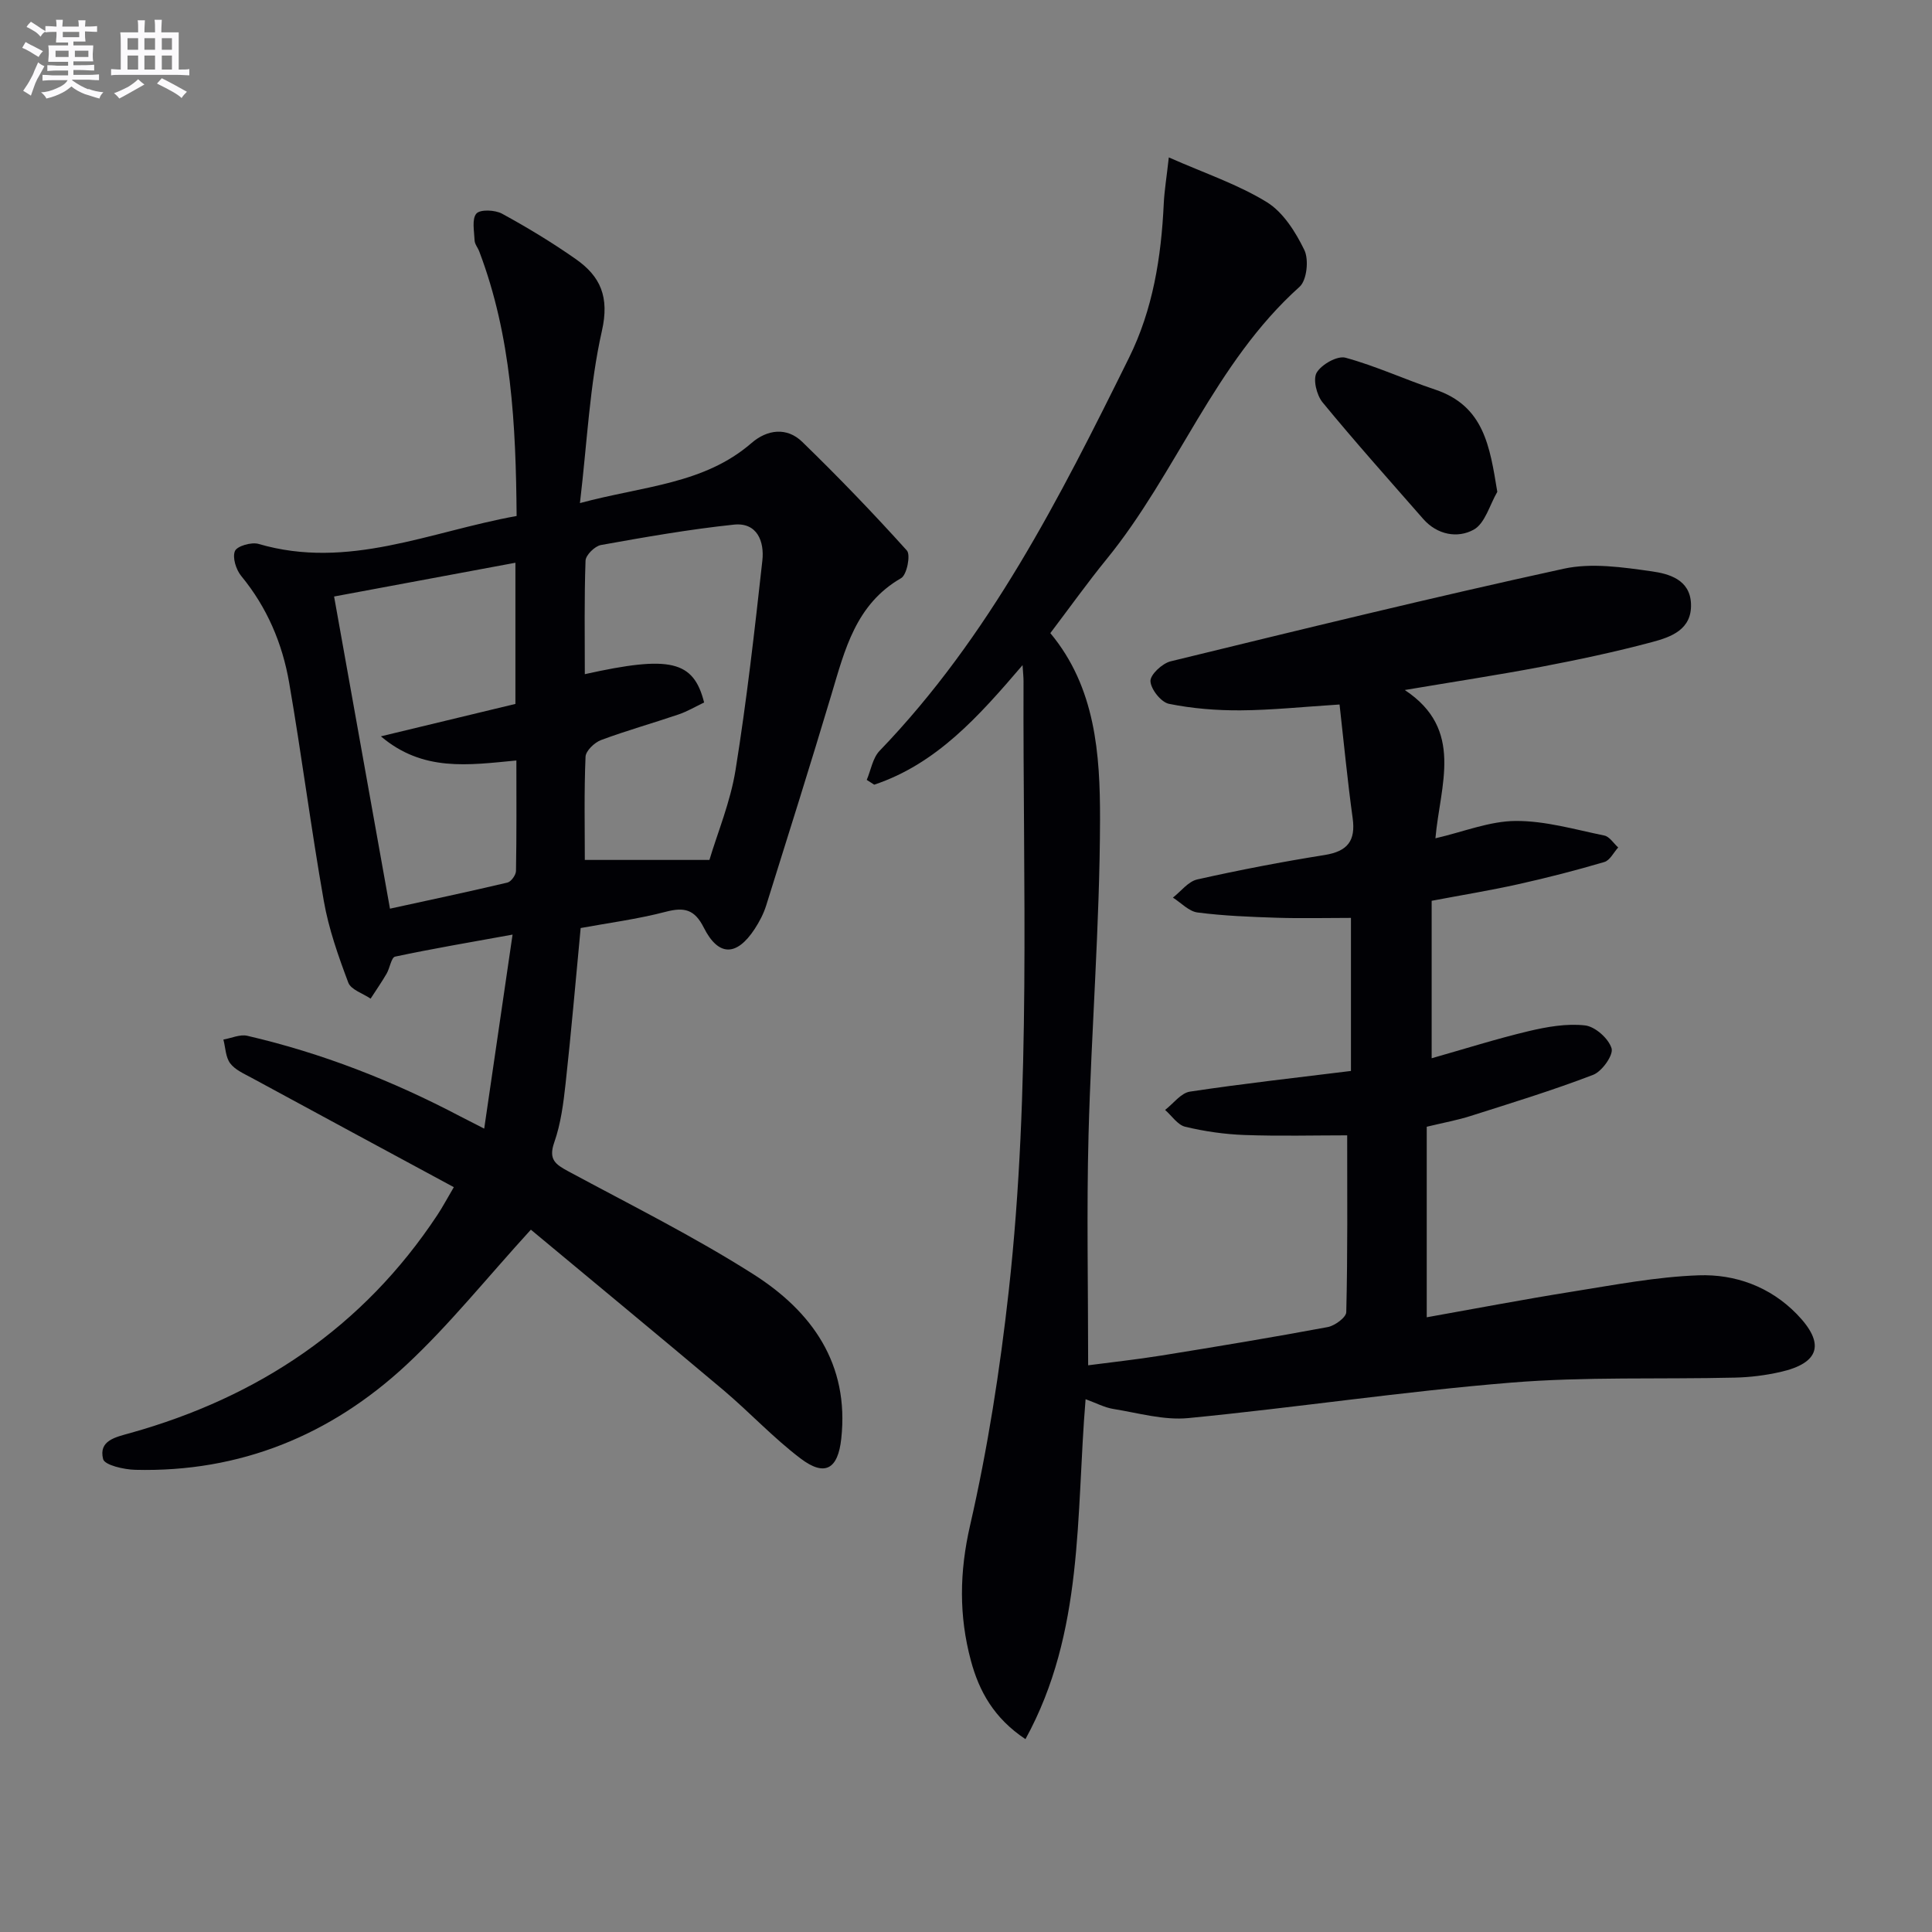
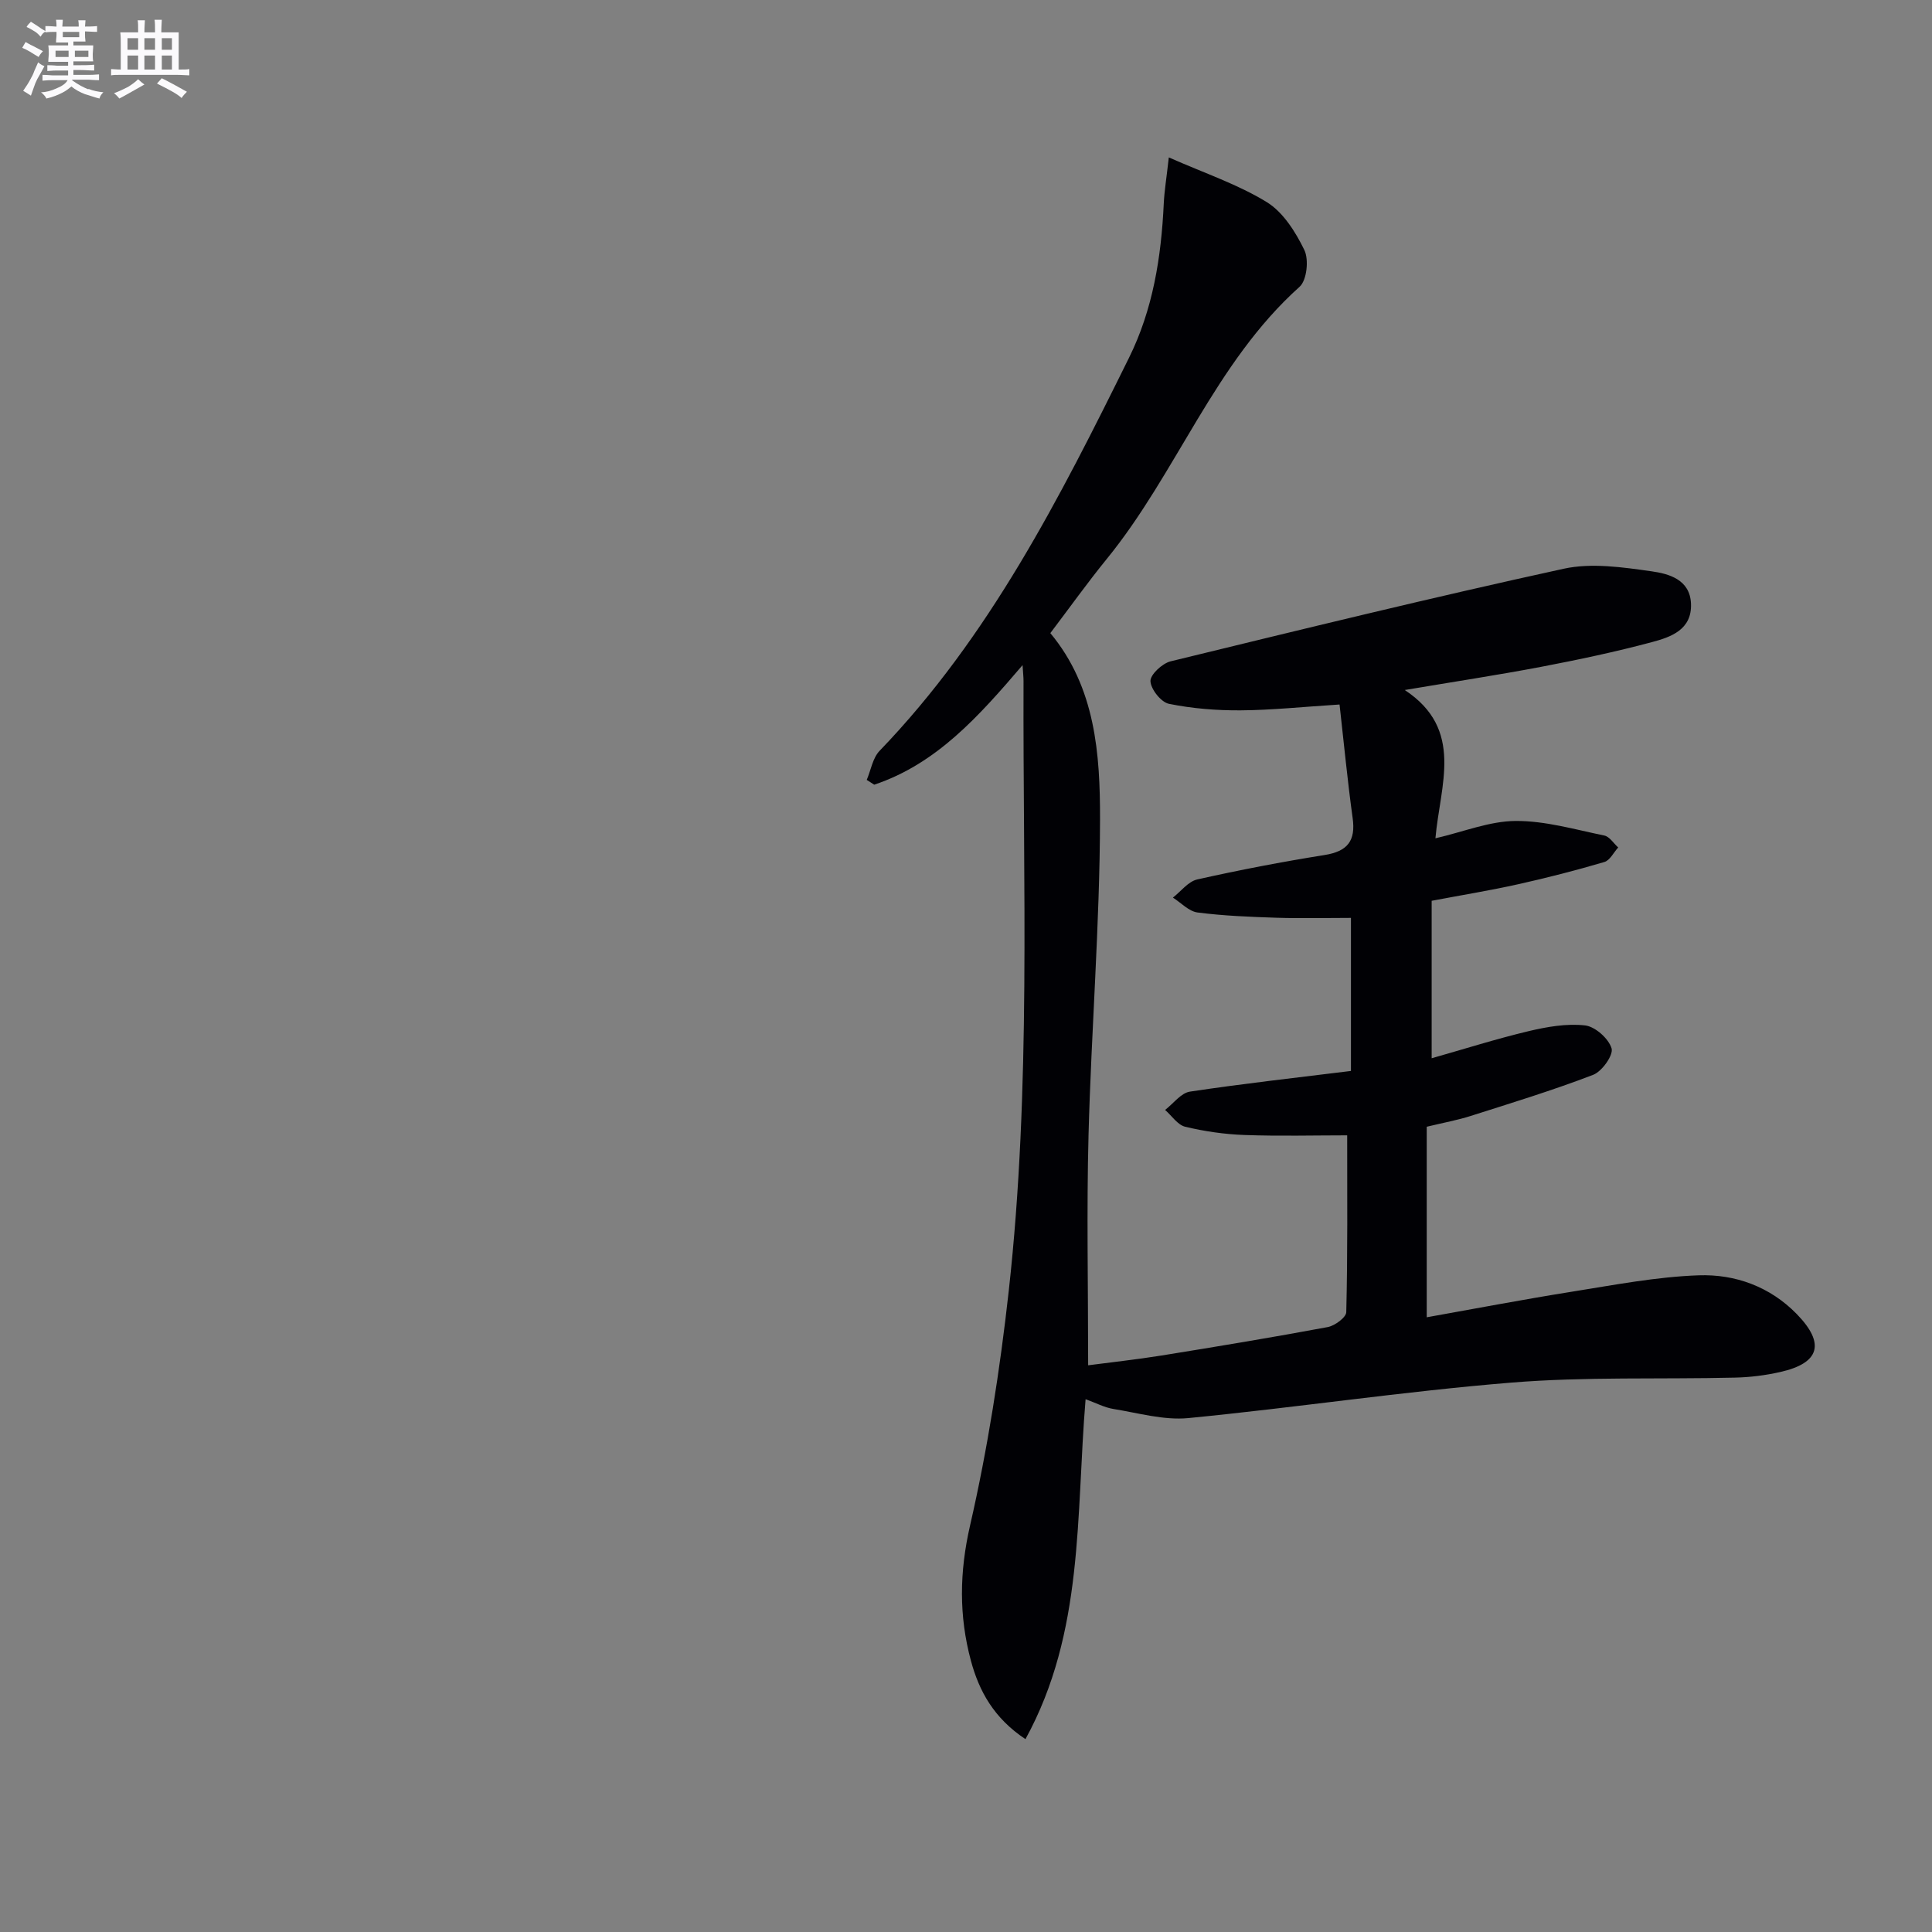
<svg xmlns="http://www.w3.org/2000/svg" enable-background="new 0 0 400 400" viewBox="0 0 400 400">
  <rect x="0" y="0" width="400" height="400" fill="#808080" stroke="none" />
  <g fill="#010105">
    <path d="m278.92 235.06c-6.74 0-14.02.19-21.27-.07-4.11-.15-8.27-.75-12.27-1.71-1.57-.38-2.78-2.28-4.16-3.48 1.71-1.31 3.28-3.51 5.14-3.79 10.99-1.66 22.04-2.88 33.34-4.28 0-10.75 0-21.33 0-31.69-5.22 0-10.3.13-15.37-.03-5.47-.18-10.97-.39-16.39-1.09-1.8-.23-3.41-2.01-5.1-3.08 1.67-1.3 3.17-3.34 5.04-3.76 8.73-1.96 17.54-3.65 26.38-5.06 4.74-.76 6.45-2.94 5.79-7.66-1.06-7.65-1.79-15.35-2.71-23.5-7.71.49-14.12 1.17-20.52 1.21-4.94.03-9.97-.37-14.8-1.35-1.63-.33-3.76-3.02-3.83-4.7-.05-1.35 2.45-3.68 4.18-4.1 27.08-6.6 54.15-13.23 81.38-19.17 5.78-1.26 12.22-.31 18.23.54 3.53.5 7.91 1.69 8.12 6.67.24 5.42-4.17 6.94-8.11 7.99-7.52 2.01-15.16 3.63-22.81 5.09-9.1 1.73-18.27 3.12-28.34 4.82 12.39 8.17 7.31 19.68 6.35 30.7 5.85-1.35 11.22-3.56 16.61-3.59 6.12-.04 12.27 1.77 18.36 3.02 1.08.22 1.92 1.62 2.87 2.47-.95 1.04-1.71 2.67-2.87 3.01-5.87 1.73-11.81 3.26-17.79 4.59-5.83 1.3-11.74 2.26-17.96 3.44v32.6c6.84-1.94 13.4-4.02 20.07-5.61 3.8-.9 7.87-1.62 11.68-1.19 2.09.23 4.88 2.71 5.5 4.75.42 1.38-1.98 4.78-3.81 5.48-8.33 3.2-16.89 5.82-25.41 8.53-2.66.85-5.43 1.35-9.05 2.22v39.45c9.79-1.74 19.96-3.69 30.19-5.32 8.67-1.38 17.37-3.06 26.1-3.37 7.56-.27 14.78 2.34 20.31 8.01 5.95 6.1 4.79 10.16-3.41 12.01-3.05.69-6.23 1.09-9.35 1.16-15.47.37-31.02-.22-46.41 1.04-22.31 1.82-44.5 5.17-66.79 7.34-5.07.49-10.36-1.06-15.52-1.89-1.85-.3-3.59-1.24-5.75-2.02-2.01 24.09-.28 48.21-12.45 70.38-6.55-4.35-9.61-9.96-11.3-16.26-2.49-9.26-2.38-18.33-.17-27.97 3.66-15.97 6.2-32.27 8.01-48.57 4.66-41.98 2.91-84.16 3.06-126.28 0-.79-.09-1.58-.2-3.28-9.07 10.61-17.81 20.44-30.71 24.75-.52-.33-1.03-.66-1.55-.99.86-2.03 1.23-4.53 2.66-6.02 22.76-23.63 37.33-52.44 51.65-81.4 4.94-9.99 6.66-20.79 7.18-31.84.13-2.74.59-5.46 1.05-9.62 7.5 3.31 14.32 5.59 20.29 9.26 3.39 2.09 5.96 6.18 7.77 9.91.97 2 .52 6.27-.99 7.62-17.63 15.8-25.38 38.52-39.96 56.4-3.98 4.89-7.65 10.04-11.64 15.3 9.36 11.24 10.31 25.07 10.29 38.56-.05 21.77-1.8 43.53-2.38 65.31-.41 15.62-.08 31.26-.08 47.72 4.7-.62 9.99-1.19 15.22-2.03 11.47-1.85 22.94-3.75 34.37-5.88 1.48-.28 3.83-2 3.85-3.1.3-12.11.19-24.25.19-36.6z" />
-     <path d="m109.91 254.59c-9.3 10.2-16.91 19.73-25.73 27.95-15.68 14.6-34.48 22.32-56.19 21.77-2.34-.06-6.32-.97-6.64-2.22-.98-3.85 2.6-4.55 5.57-5.38 26.61-7.44 48.26-21.9 63.64-45.17 1.08-1.63 1.99-3.36 3.4-5.75-14.14-7.64-28.01-15.11-41.85-22.63-1.58-.86-3.43-1.65-4.45-3.01-.96-1.27-.97-3.25-1.41-4.92 1.66-.29 3.44-1.13 4.95-.78 15.45 3.58 30.11 9.32 44.14 16.71 1.17.61 2.35 1.2 4.91 2.51 1.96-13.42 3.82-26.18 5.87-40.17-8.87 1.61-16.63 2.92-24.32 4.56-.79.17-1.08 2.37-1.76 3.53-1.03 1.77-2.2 3.45-3.31 5.17-1.59-1.09-4.06-1.84-4.62-3.32-2.07-5.5-4.06-11.14-5.07-16.91-2.65-15.03-4.58-30.18-7.18-45.22-1.4-8.09-4.57-15.57-9.91-22.05-1.08-1.31-1.87-3.83-1.31-5.17.43-1.04 3.43-1.9 4.88-1.48 18.57 5.44 35.49-2.55 53.44-5.78-.15-18.92-1.07-37.23-7.74-54.78-.29-.77-.93-1.5-.96-2.27-.08-1.91-.6-4.43.37-5.56.78-.9 3.86-.77 5.31.02 5.24 2.86 10.38 5.97 15.27 9.4 5.11 3.58 7 7.83 5.41 14.86-2.54 11.22-3.04 22.91-4.55 35.66 13.18-3.56 25.67-3.89 35.54-12.45 3.22-2.79 7.29-3.33 10.47-.24 7.47 7.25 14.71 14.77 21.68 22.51.81.9 0 5.02-1.18 5.71-9.41 5.42-11.66 14.82-14.44 24.1-4.37 14.6-8.95 29.14-13.51 43.68-.54 1.72-1.41 3.38-2.4 4.89-3.73 5.67-7.49 5.7-10.52-.31-1.9-3.77-4.02-4.28-7.86-3.28-5.9 1.54-11.99 2.33-17.63 3.37-1.05 11.06-1.96 21.64-3.12 32.19-.45 4.11-.99 8.33-2.35 12.2-1.24 3.54.25 4.54 2.91 5.98 12.86 6.93 25.98 13.47 38.29 21.29 12.12 7.7 19.93 18.54 18.22 34.1-.68 6.22-3.35 7.9-8.4 4.08-5.68-4.3-10.58-9.6-16.04-14.21-13.34-11.23-26.79-22.33-39.82-33.18zm11.17-76.55h25.8c1.68-5.64 4.35-12.01 5.41-18.64 2.31-14.38 3.95-28.88 5.55-43.36.43-3.91-1.06-7.93-5.9-7.42-9.22.97-18.39 2.58-27.52 4.22-1.27.23-3.15 2.08-3.19 3.24-.28 7.8-.15 15.62-.15 23.5 17.68-3.93 22.51-2.82 24.7 5.86-1.71.81-3.42 1.84-5.27 2.47-5.34 1.82-10.79 3.34-16.07 5.31-1.36.51-3.16 2.23-3.21 3.46-.31 7.25-.15 14.54-.15 21.36zm-14.37-61.53c-12.75 2.38-25.17 4.69-37.54 6.99 3.93 21.95 7.72 43.09 11.57 64.63 8.2-1.79 16.27-3.5 24.31-5.4.77-.18 1.77-1.57 1.78-2.41.14-7.58.08-15.17.08-22.87-9.95.95-19.34 2.39-28.05-5 9.87-2.38 18.82-4.53 27.85-6.71 0-9.73 0-19.17 0-29.23z" />
-     <path d="m310 101.83c-1.58 2.71-2.54 6.55-4.9 7.84-3.31 1.82-7.53 1.09-10.44-2.23-7-8-14.09-15.93-20.84-24.14-1.23-1.5-2.03-4.79-1.21-6.16 1.01-1.7 4.28-3.54 5.96-3.08 6.31 1.72 12.32 4.52 18.54 6.59 10.15 3.39 11.34 11.77 12.89 21.18z" />
+     <path d="m310 101.83z" />
  </g>
  <path d="m6.8 9.5c.6.3 1.3.7 2.1 1.1-.4.4-.7.8-.9 1.2-.7-.4-1.3-.8-1.8-1.1s-1.1-.6-1.6-.8c.2-.4.5-.8.7-1.2.4.2.8.5 1.5.8zm.9 6.9c-.3.6-.5 1.1-.7 1.7s-.4 1.1-.6 1.7c-.6-.4-1.1-.7-1.6-1 .7-1 1.2-1.8 1.5-2.4.3-.5.6-1.1.8-1.7.3-.6.5-1.2.8-1.8.3.3.8.6 1.3.8-.7 1.3-1.2 2.2-1.5 2.7zm.1-11c.4.3 1 .7 1.7 1.1-.5.2-.8.6-1.1 1.1-.5-.6-1-1-1.4-1.2s-.9-.6-1.5-.8c.2-.4.5-.7.9-1.1.5.3.9.6 1.4.9zm10.5 13c1 .4 2 .6 3.1.7-.4.4-.7.8-.8 1.3-.9-.2-1.9-.6-3-.9-1-.4-2-.9-2.8-1.6-.5.4-1.1.9-1.9 1.3s-1.9.9-3.3 1.2c-.1-.3-.5-.8-1.1-1.3 1 0 2.1-.3 3.2-.8 1.2-.5 1.9-1 2.3-1.7h-3.2c-.4 0-1 0-2 .1v-1.2c1 0 1.7.1 2 .1h3.3v-1h-2.3c-.2 0-.9 0-2 .1v-1.2c1.2 0 1.9.1 2 .1h2.3v-.8h-4.1c0-.7.1-1.2.1-1.6 0-.5 0-1.1-.1-1.8h4.1v-.6h-2.5c0-.6.1-1.1.1-1.6v-.6h-.5c-.4 0-1 0-1.8.1v-1.3c1.2 0 1.9.1 2.1.1h.2c0-.3 0-.8-.1-1.4h1.4c0 .6-.1 1-.1 1.4h3.4c0-.4 0-.8-.1-1.3h1.5c0 .4-.1.9-.1 1.3.7 0 1.5 0 2.5-.1v1.2c-1 0-1.8-.1-2.5-.1v.6c0 .3 0 .8.1 1.5h-2.5v.8h4.1c0 .7-.1 1.3-.1 1.8s0 1 .1 1.5h-4.1v.8h1.4c.8 0 1.8 0 2.9-.1v1.2c-1 0-1.9-.1-2.8-.1h-1.5v1h3.2c.3 0 1 0 2.1-.1v1.2c-1.1 0-1.8-.1-2.1-.1h-3.4l-.1.1c1.4 1 2.4 1.5 3.4 1.9zm-4.1-6.6v-1.3h-2.7v1.3zm2.2-4.1v-1.1h-3.4v1.1zm1.9 4.1v-1.3h-2.8v1.3z" fill="#fbfafc" />
  <path d="m37 6.7v2.3 5.4c1 0 1.8 0 2.2-.1v1.3c-.6 0-1.5-.1-2.5-.1h-11.9c-.7 0-1.3 0-1.8.1v-1.3c.5 0 1.1.1 2 .1v-5.2c0-1 0-1.8-.1-2.5h3.7c0-1.3 0-2.1-.1-2.5h1.5c0 .4-.1 1.3-.1 2.5h2.2c0-1.2 0-2.1-.1-2.6h1.5c0 .4-.1 1.3-.1 2.6zm-12.3 13.7c-.3-.4-.7-.8-1.1-1.1 1.1-.4 2.1-.9 2.9-1.3.8-.5 1.5-1 2.1-1.6.4.4.9.8 1.3 1.1-2.5 1.4-4.2 2.4-5.2 2.9zm3.9-10.1v-2.4h-2.2v2.4zm0 4.1v-2.9h-2.2v2.9zm3.5-4.1v-2.4h-2.2v2.4zm0 4.1v-2.9h-2.2v2.9zm.4 2.9 1-1.1c.6.3 1.4.7 2.5 1.3s2 1.1 2.7 1.5c-.4.4-.8.8-1.1 1.3-.8-.8-2.5-1.7-5.1-3zm3.1-7v-2.4h-2.1v2.4zm0 4.1v-2.9h-2.1v2.9z" fill="#fbfafc" />
</svg>